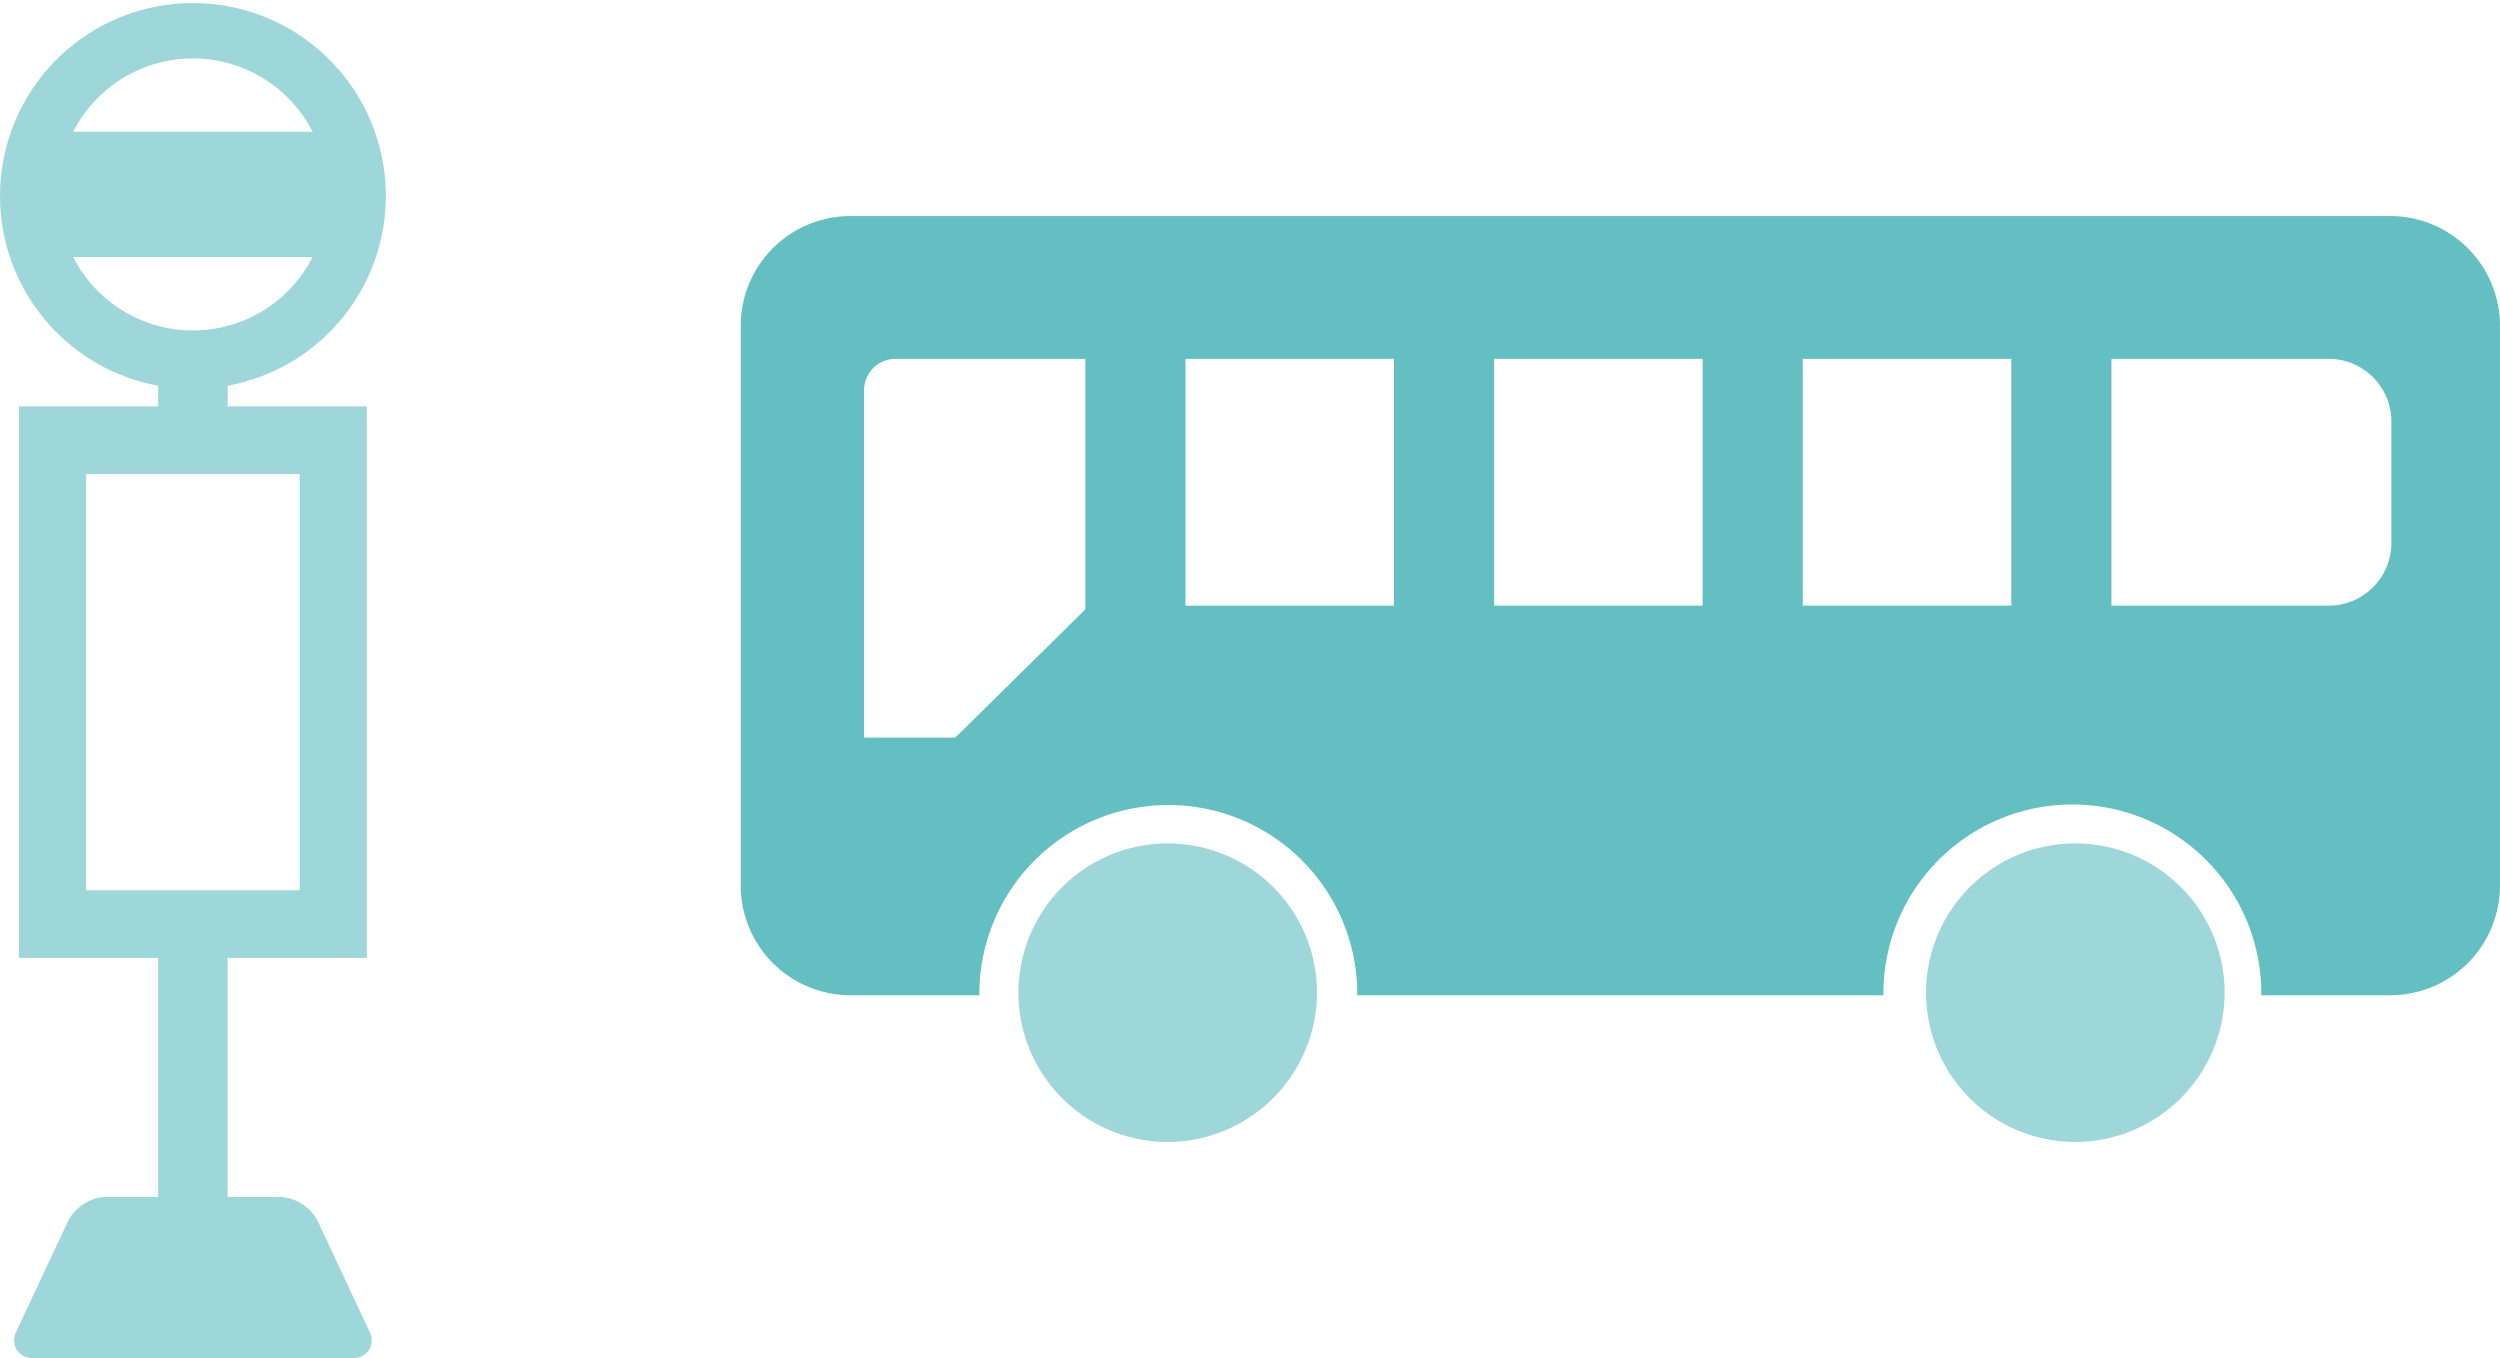
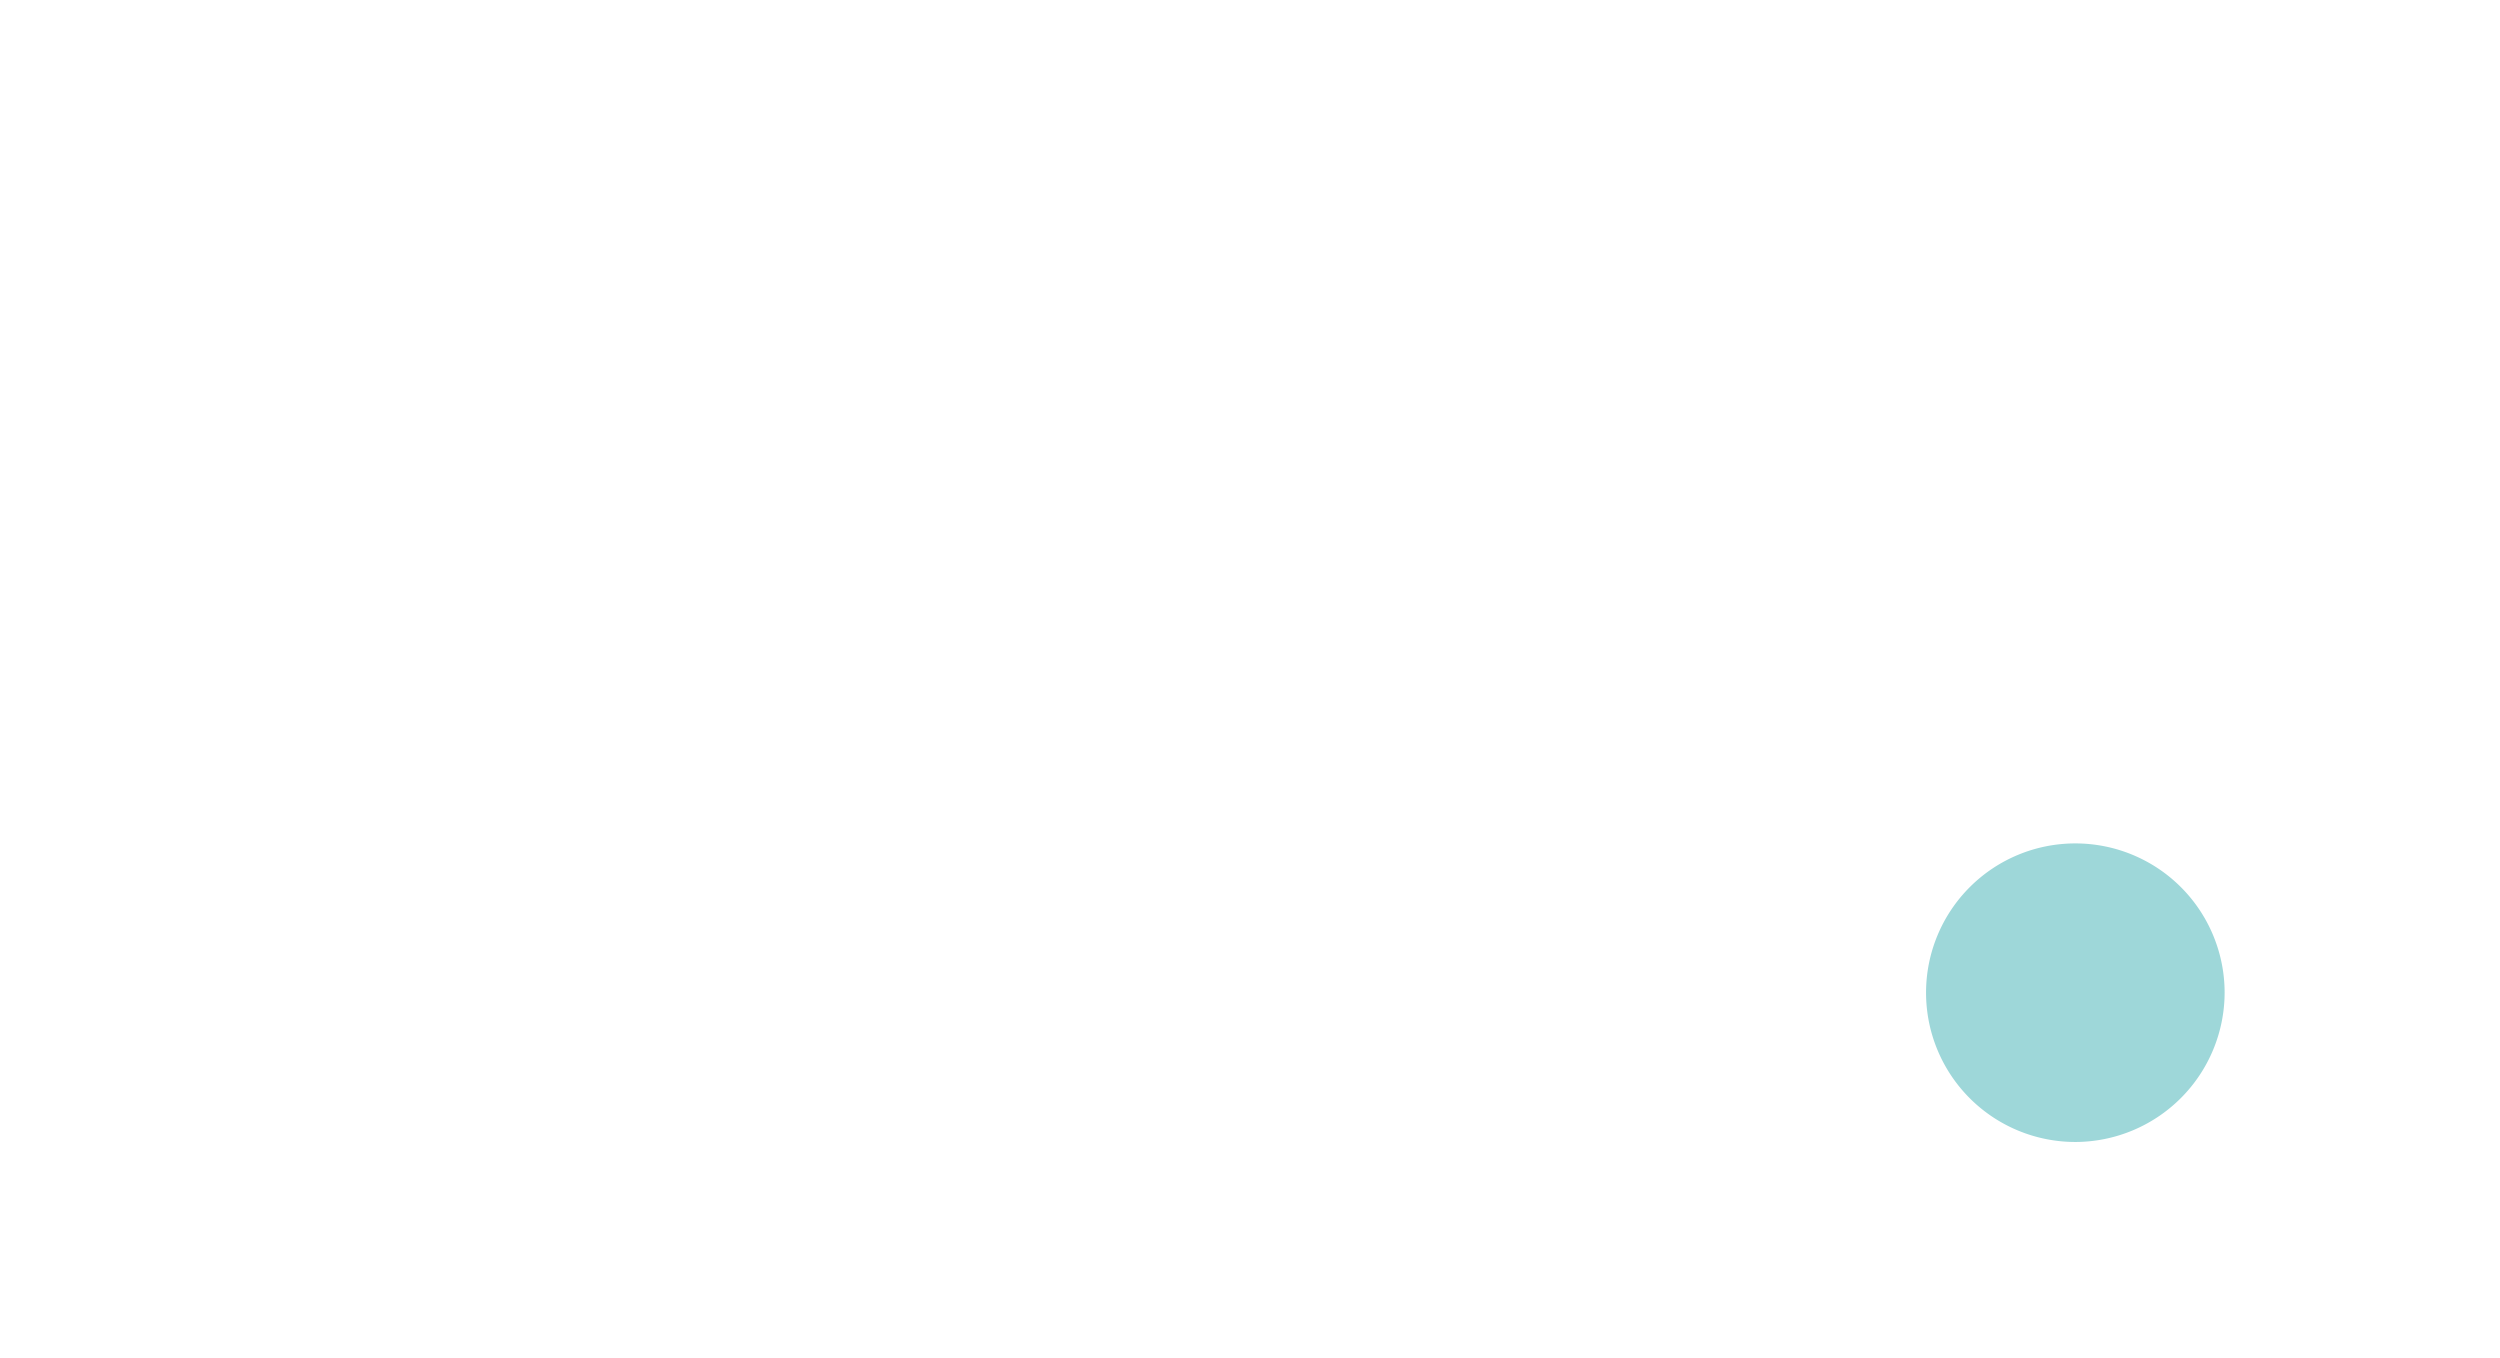
<svg xmlns="http://www.w3.org/2000/svg" width="323.999" height="176" viewBox="0 0 323.999 176">
  <g id="icon_transportation_mb16" transform="translate(-6 1)">
    <g id="グループ_20" data-name="グループ 20" transform="translate(4.941 -3.851)">
-       <path id="パス_75" data-name="パス 75" d="M217.6,286.162a19.347,19.347,0,1,1,19.394-19.347A19.393,19.393,0,0,1,217.6,286.162" transform="translate(-65.252 -135.311)" fill="#9ed7d9" />
-       <path id="パス_76" data-name="パス 76" d="M339.774,84.851H140.342a14.226,14.226,0,0,0-14.284,14.082v72.821a14.225,14.225,0,0,0,14.284,14.081H157c0-.182-.014-.364-.014-.547a24.49,24.49,0,0,1,48.974,0c0,.184-.01.365-.014.547h68.217c0-.182-.014-.364-.014-.547a24.489,24.489,0,0,1,48.974,0c0,.184-.01.365-.014.547h16.662a14.225,14.225,0,0,0,14.284-14.081V98.933a14.226,14.226,0,0,0-14.284-14.082M170.721,135.825l-16.856,16.616H142.043l0-45.06a4.064,4.064,0,0,1,4.081-4.023h24.592Zm40-.482H183.7V103.358H210.72Zm40,0H223.7V103.358h27.021Zm40,0H263.7V103.358h27.022Zm49.26-8.047a8.129,8.129,0,0,1-8.162,8.047H303.7V103.358h28.12a8.129,8.129,0,0,1,8.162,8.046Z" transform="translate(-29 -54)" fill="#64bfc2" />
      <path id="パス_77" data-name="パス 77" d="M445.729,286.162a19.347,19.347,0,1,1,19.394-19.347,19.393,19.393,0,0,1-19.394,19.347" transform="translate(-175.754 -135.311)" fill="#9ed7d9" />
    </g>
-     <path id="パス_78" data-name="パス 78" d="M4.364,176a2.479,2.479,0,0,1-2.211-1.058,2.524,2.524,0,0,1,0-2.468l6.685-14.257a5.849,5.849,0,0,1,4.848-3.1H20.5V124.151H2.464V52.663H20.5V49.989a25,25,0,1,1,9.008,0v2.674H47.536v71.488H29.5v30.972h6.814a5.848,5.848,0,0,1,4.848,3.1l6.685,14.257a2.522,2.522,0,0,1,0,2.467A2.479,2.479,0,0,1,45.636,176ZM38.836,61.433H11.164v53.948H38.836ZM9.491,33.325a17.408,17.408,0,0,0,31.018,0ZM40.509,17.078a17.408,17.408,0,0,0-31.018,0Z" transform="translate(6 -1.001)" fill="#9ed7d9" />
  </g>
</svg>